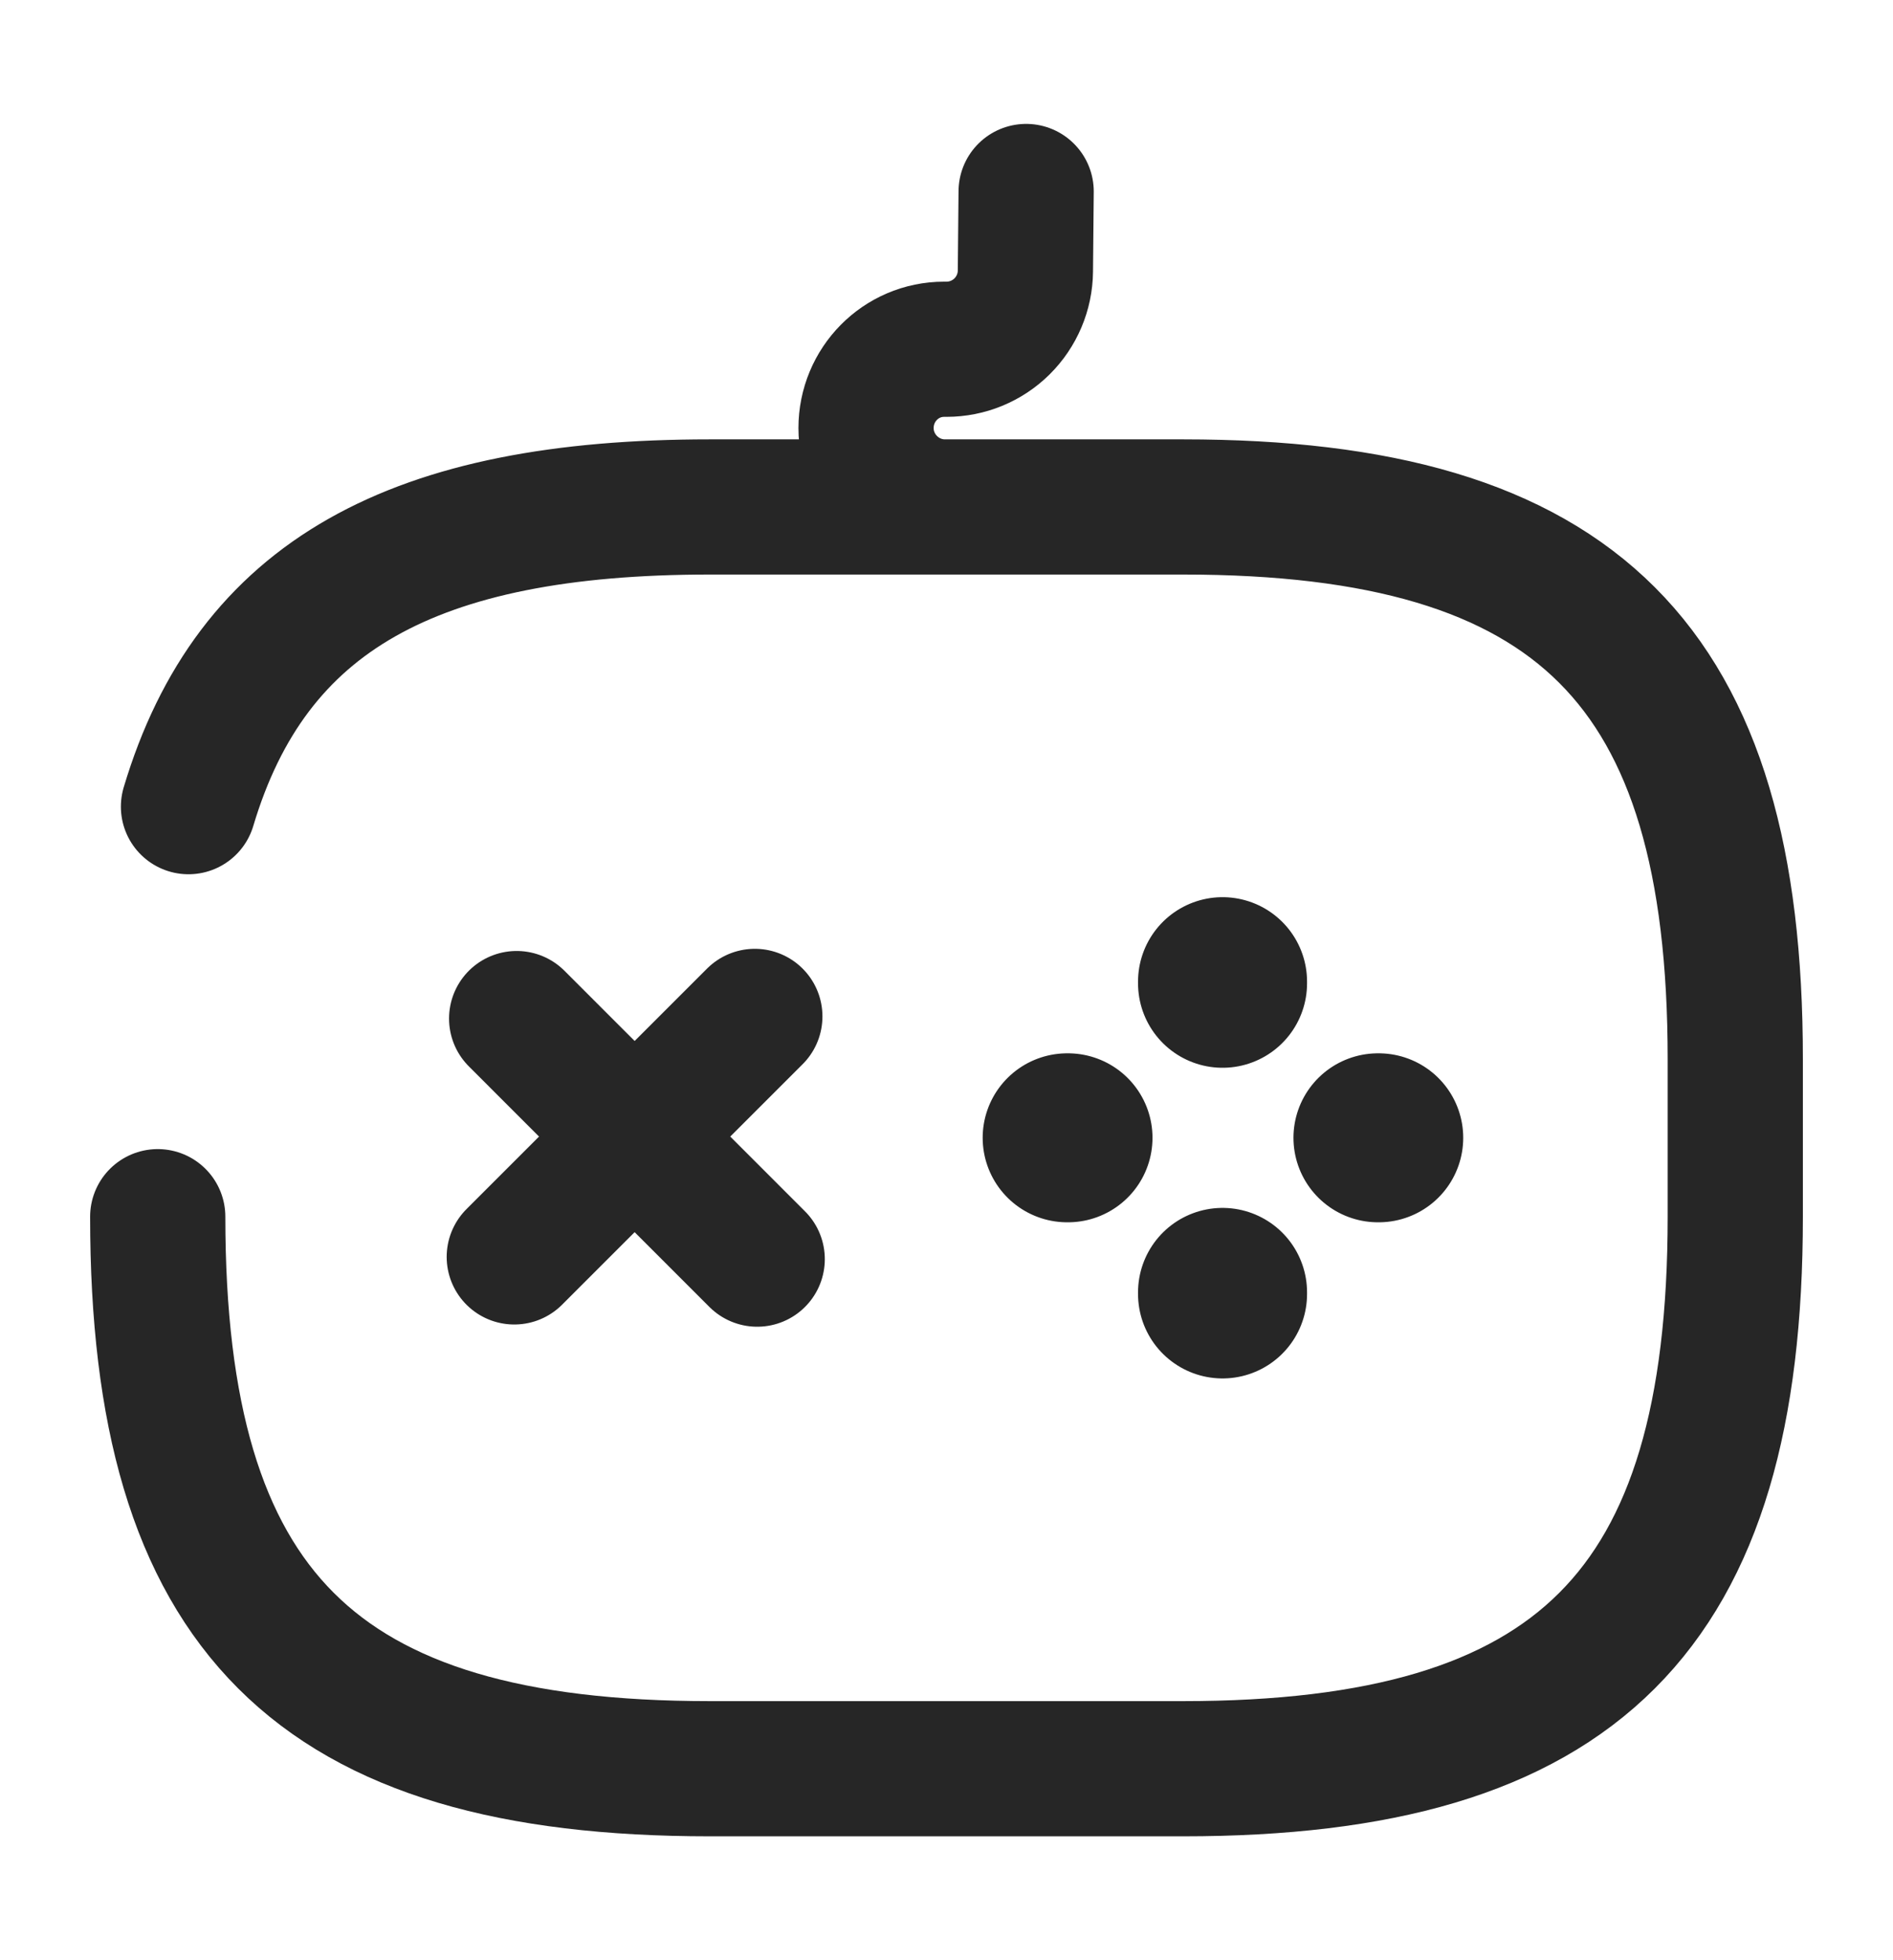
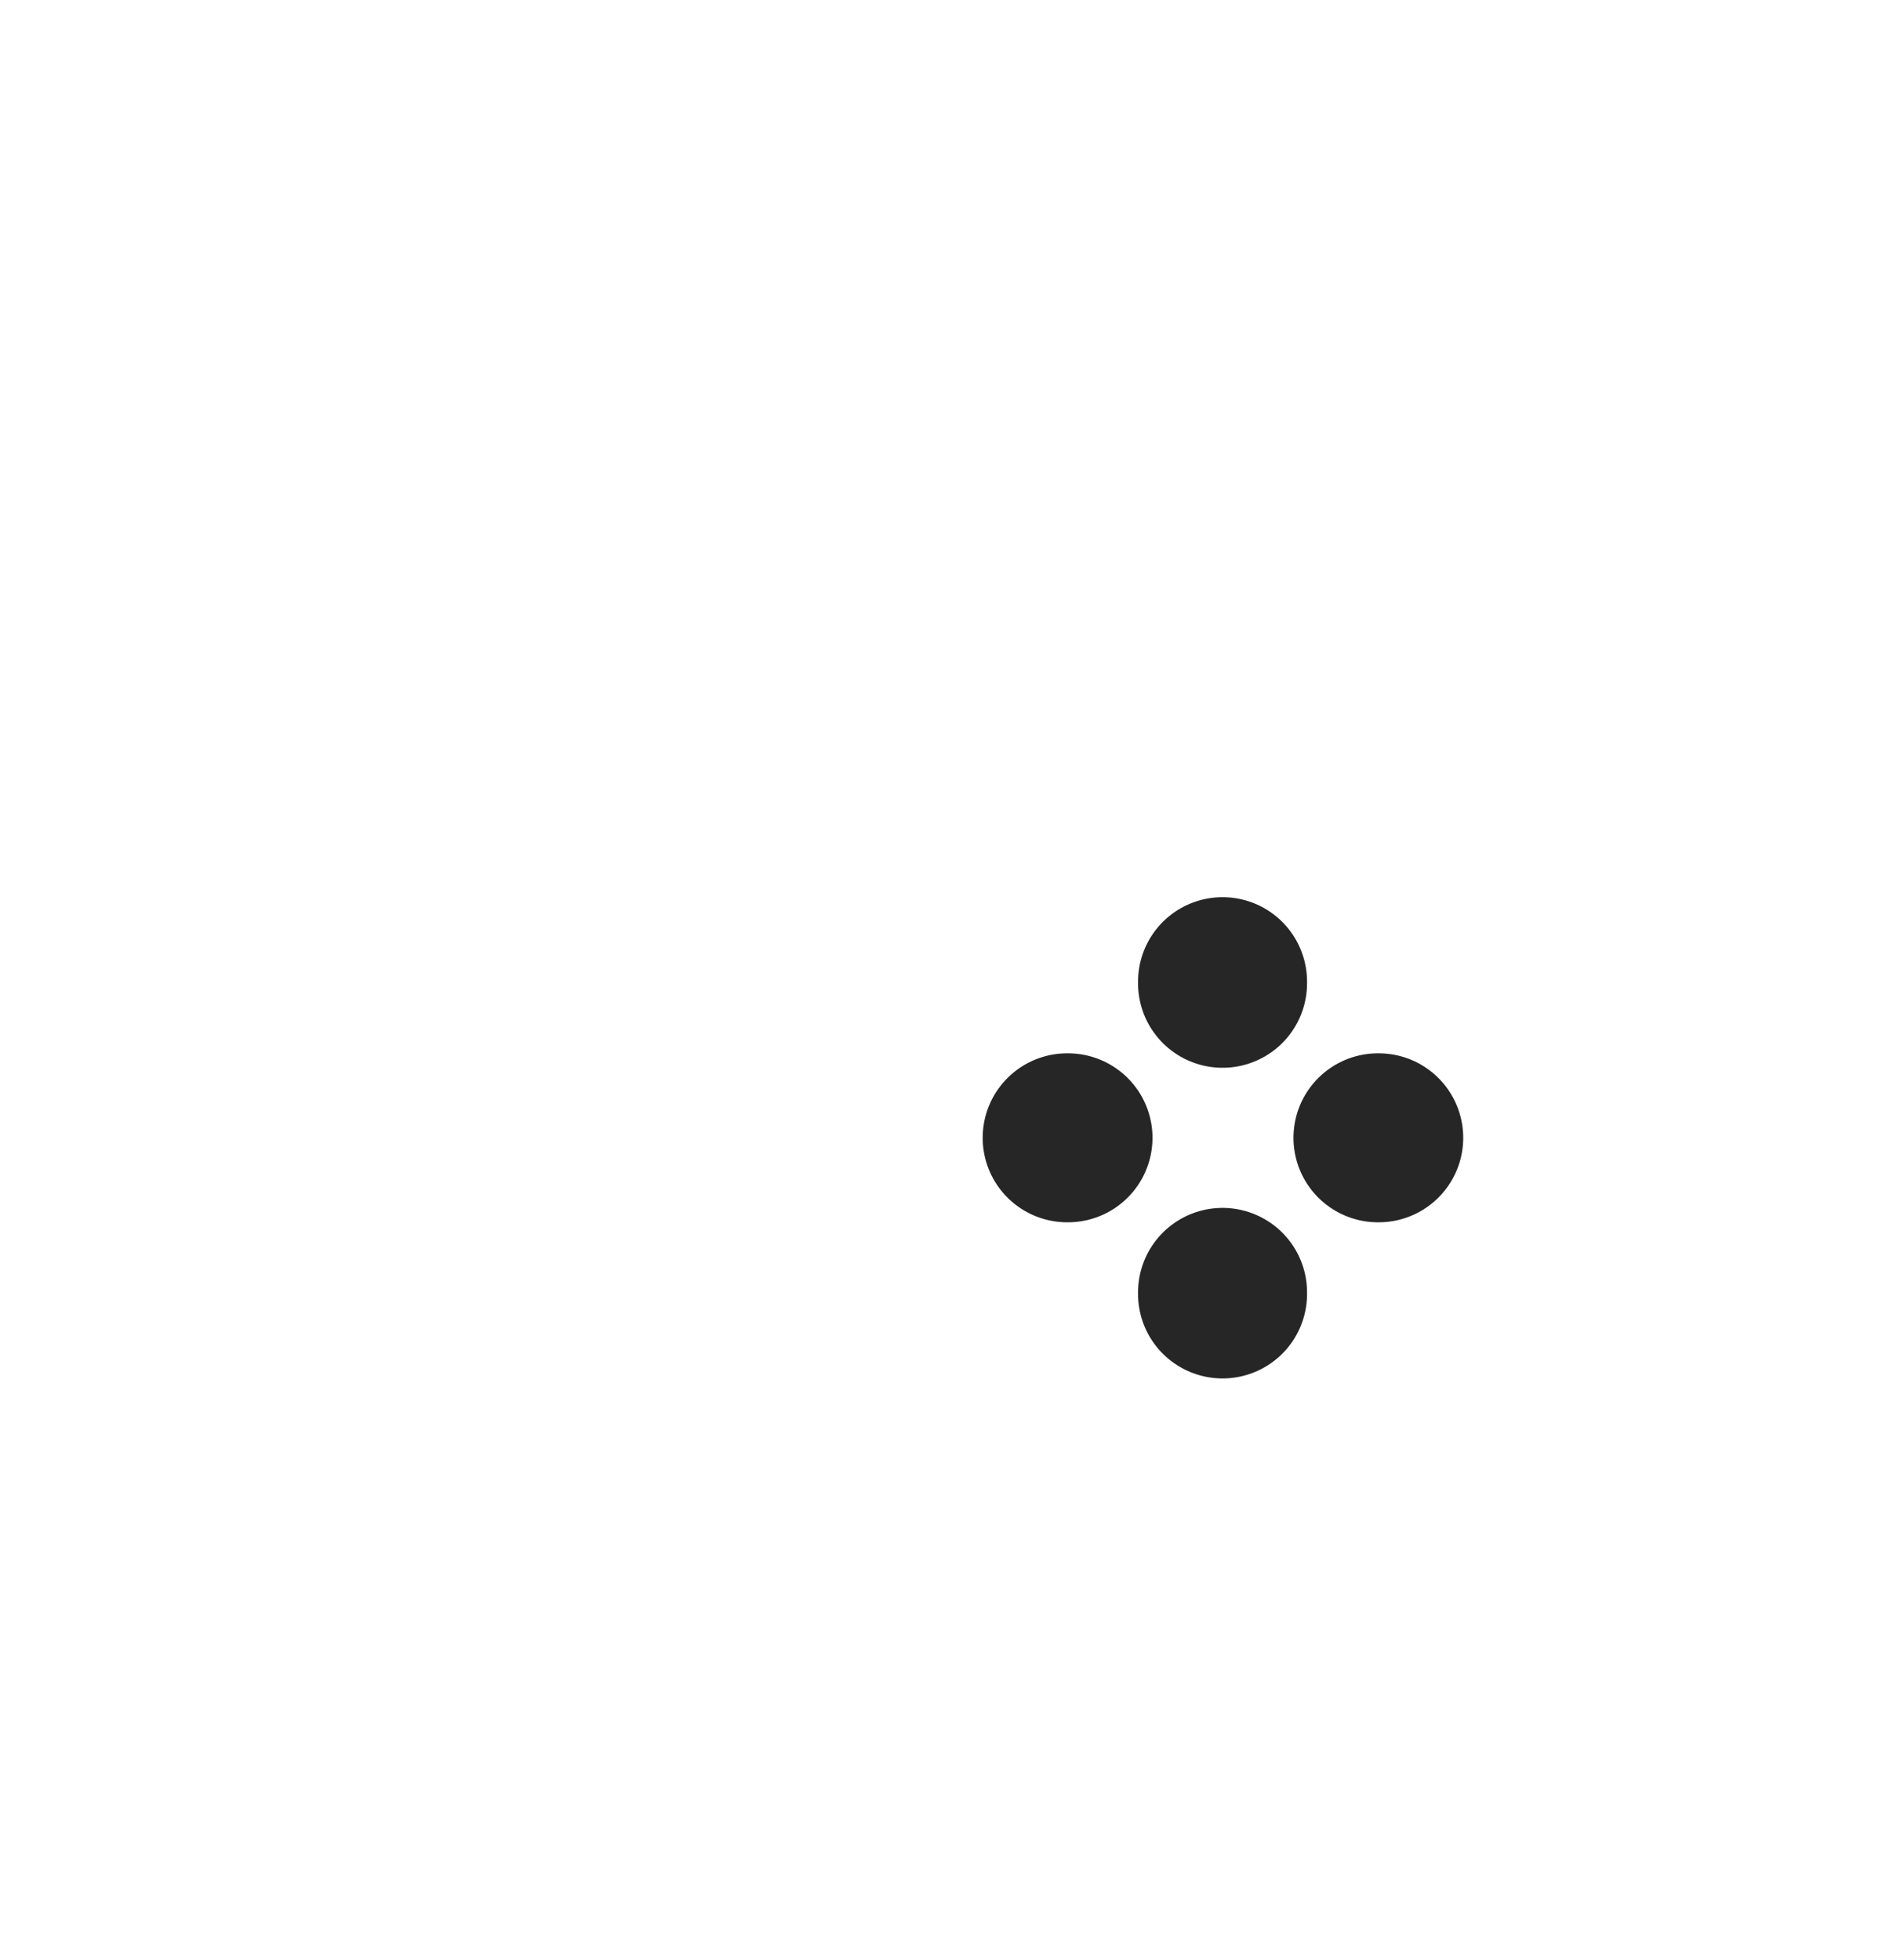
<svg xmlns="http://www.w3.org/2000/svg" width="28" height="29" viewBox="0 0 28 29" fill="none">
-   <path d="M11.165 15.037L7.607 18.595M7.642 15.069L11.2 18.628" stroke="#262626" stroke-width="2" stroke-miterlimit="10" stroke-linecap="round" stroke-linejoin="round" />
  <path d="M15.785 16.833H15.797H15.785ZM20.382 16.833H20.393H20.382ZM18.083 19.143V19.12V19.143ZM18.083 14.547V14.523V14.547Z" fill="#262626" />
  <path d="M15.785 16.833H15.797M20.382 16.833H20.393M18.083 19.143V19.12M18.083 14.547V14.523" stroke="#262626" stroke-width="2.5" stroke-miterlimit="10" stroke-linecap="round" stroke-linejoin="round" />
-   <path d="M2.333 18C2.333 23.834 4.667 26.167 10.5 26.167H17.5C23.333 26.167 25.667 23.834 25.667 18V15.667C25.667 9.834 23.333 7.5 17.5 7.5H10.5C6.125 7.5 3.722 8.807 2.788 11.934M15.178 2.833L15.167 4.012C15.164 4.319 15.039 4.613 14.821 4.829C14.602 5.046 14.307 5.167 14 5.167H13.965C13.323 5.167 12.81 5.692 12.81 6.333C12.81 6.975 13.335 7.5 13.977 7.5H15.143" stroke="#262626" stroke-width="2" stroke-linecap="round" stroke-linejoin="round" />
</svg>